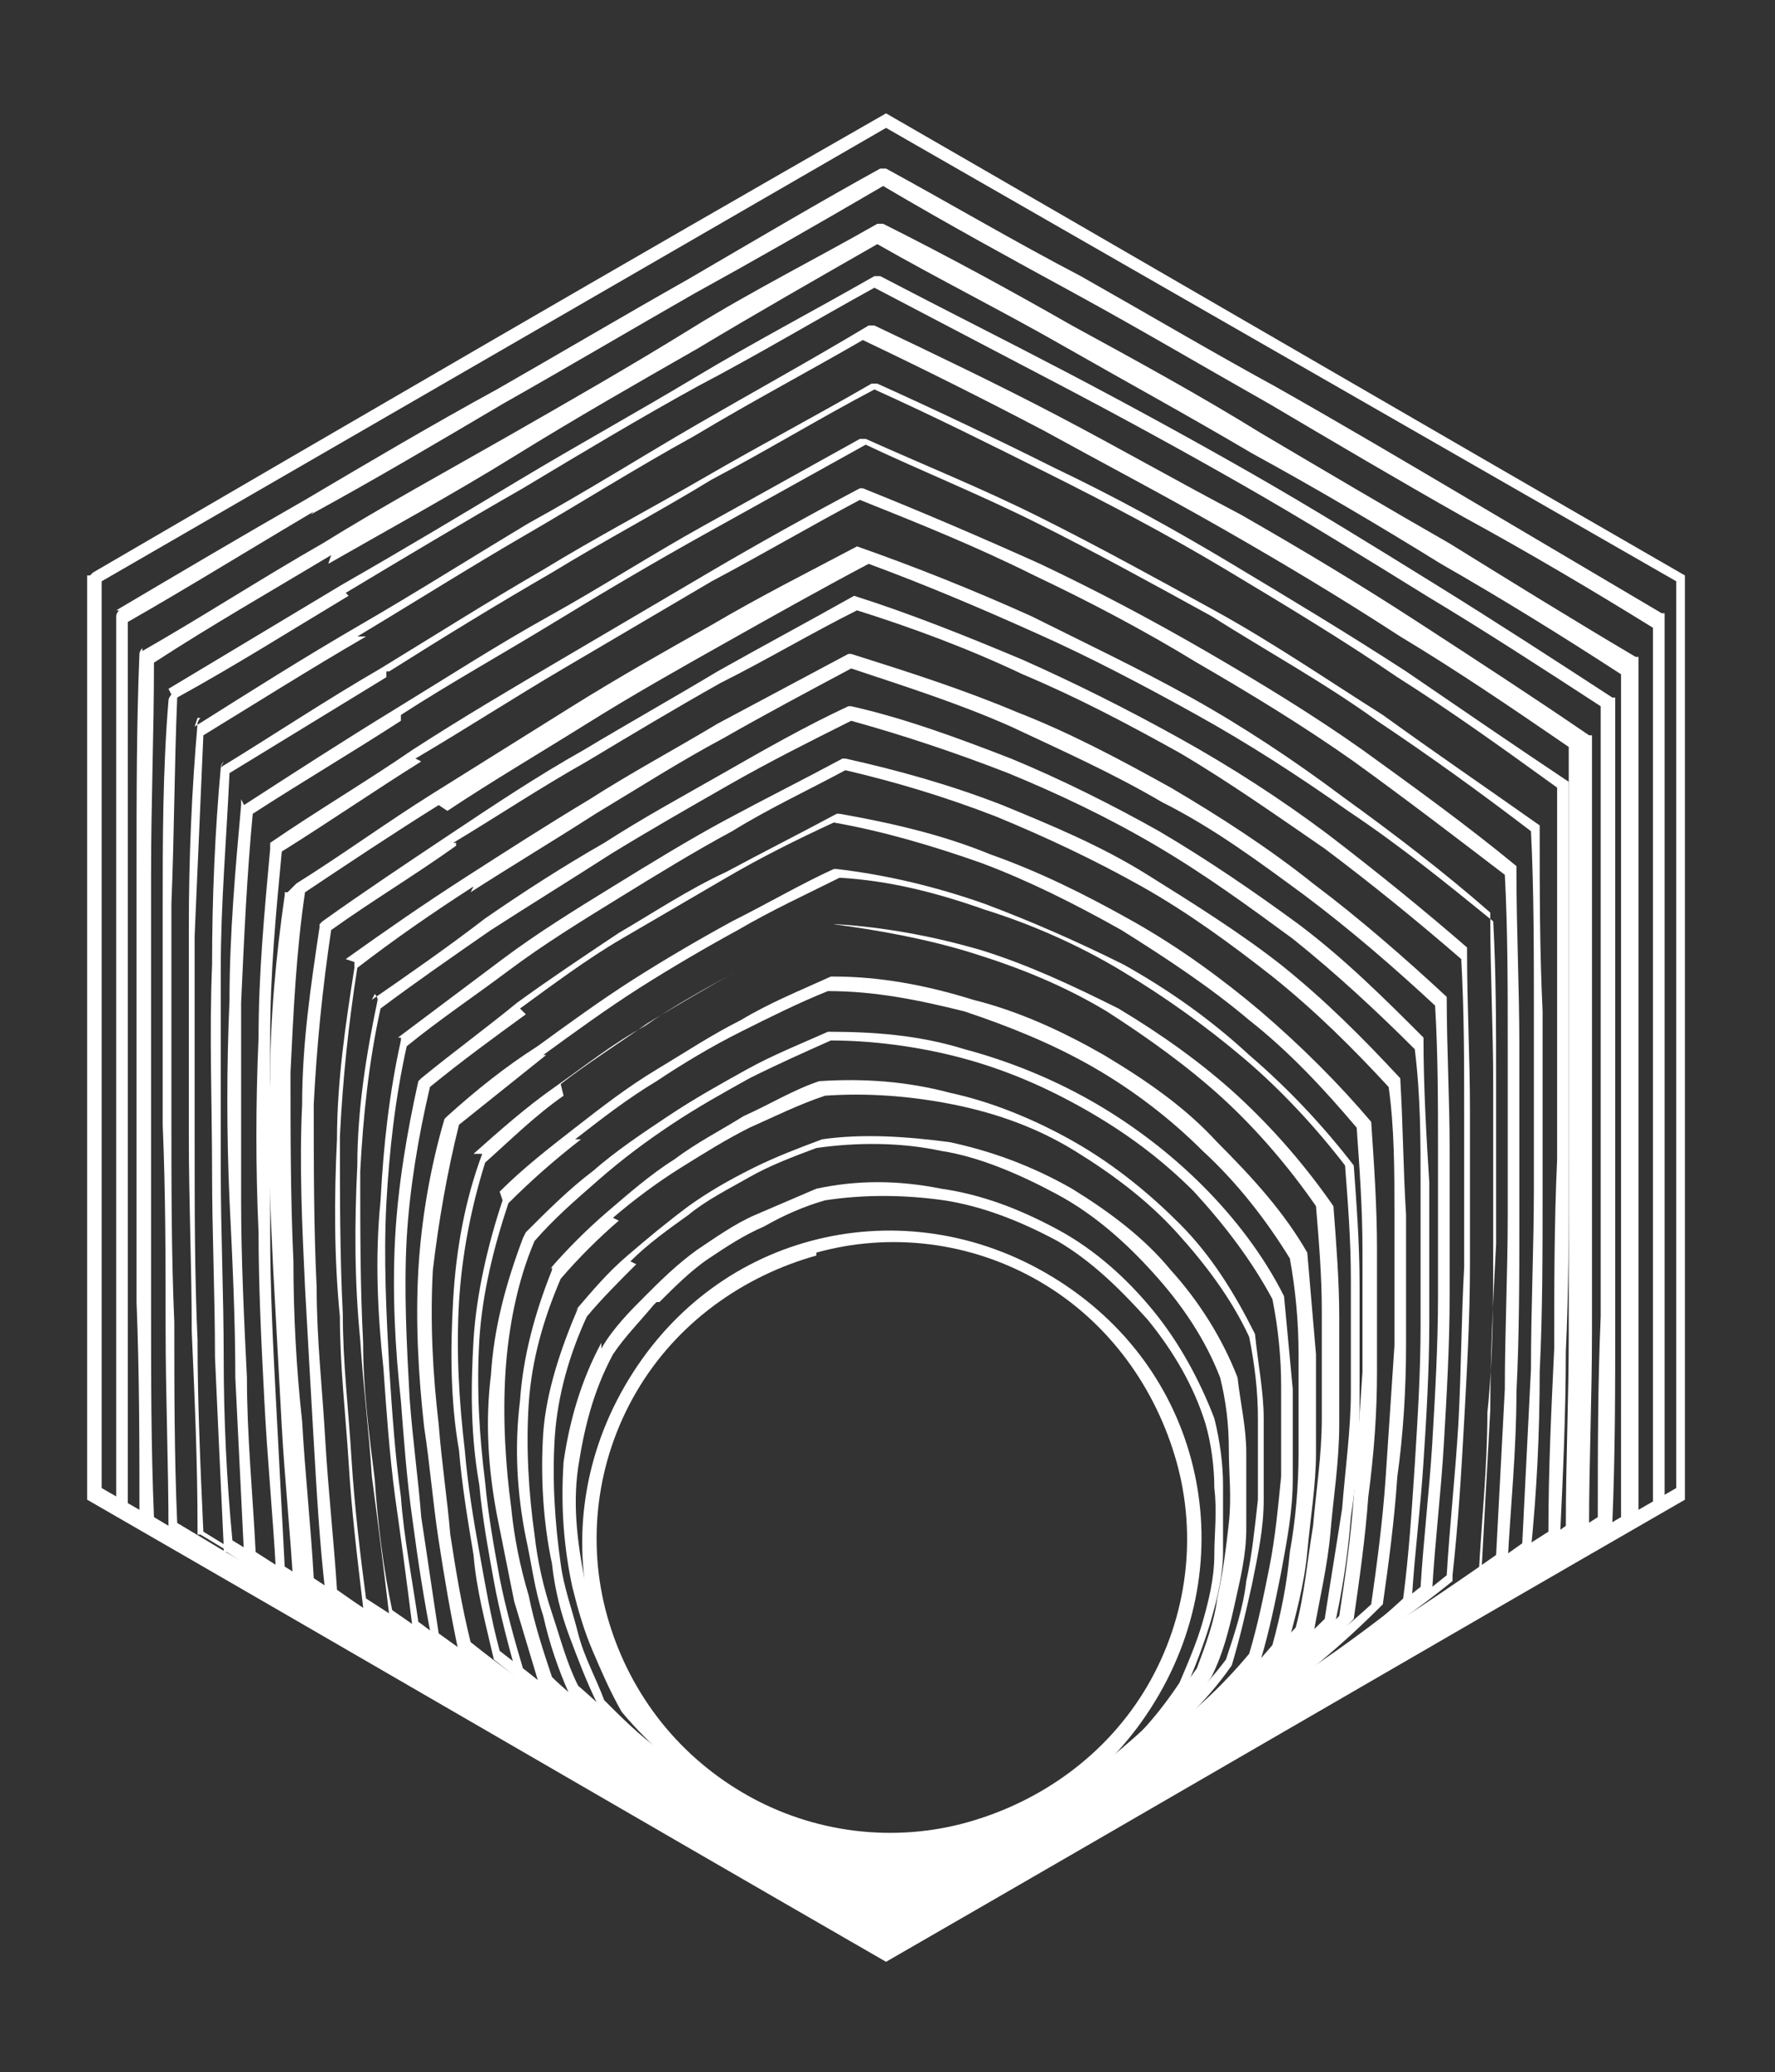
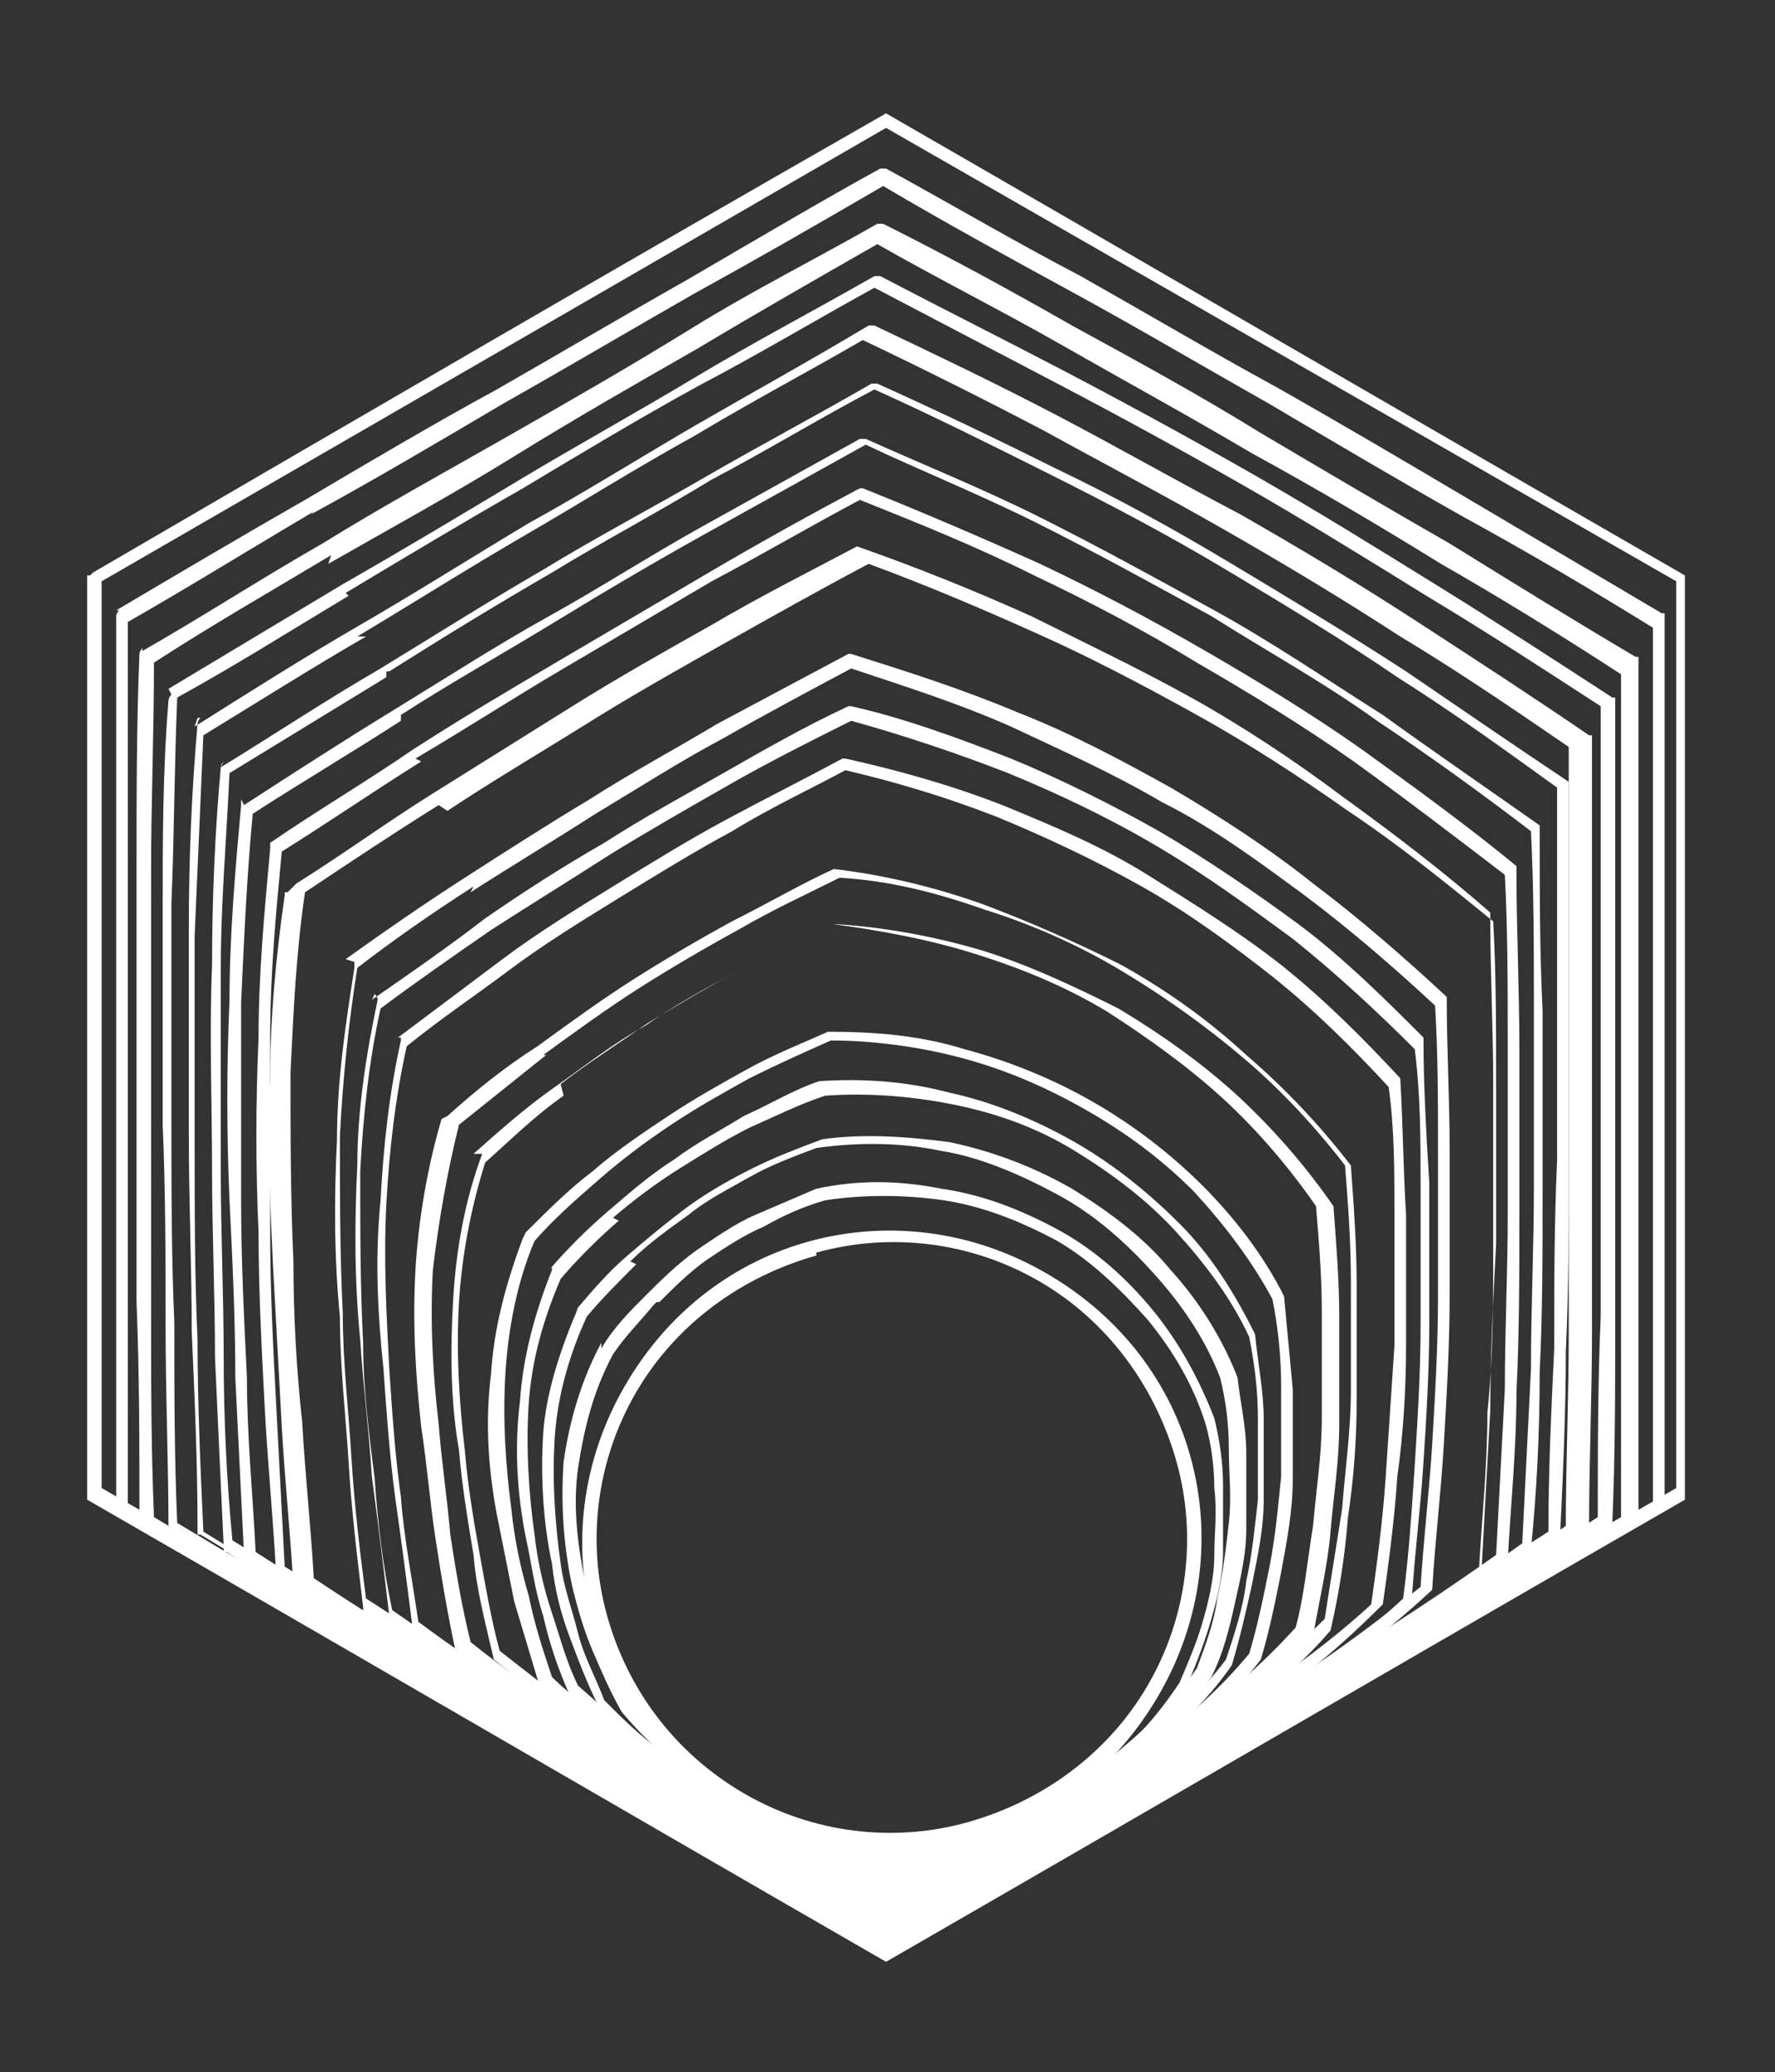
<svg xmlns="http://www.w3.org/2000/svg" id="Layer_1" version="1.1" viewBox="0 0 61.1 71.3">
  <rect x="0" y="0" width="61.1" height="71.3" fill="#333333" stroke="none" />
  <defs>
    <style>
      .st0 {
        fill: #fff;
      }
    </style>
  </defs>
  <path class="st0" d="M3.2,19.7C12.3,14.4,21.4,9.1,30.5,3.9c9.2,5.3,18.3,10.6,27.5,15.9,0,10.6,0,21.2,0,31.8-9.2,5.3-18.3,10.6-27.5,15.9-9.2-5.3-18.3-10.6-27.5-15.9v-31.8h.1c0,0,0,0,0,0ZM17,12.2l-13.5,7.8v31.2l27.1,15.6,27.1-15.6v-31.2L30.5,4.4l-13.5,7.8h0Z" />
  <path class="st0" d="M4,21c2.2-1.3,4.4-2.6,6.5-3.8,2.2-1.3,4.4-2.6,6.6-3.8,2.1-1.2,4.3-2.5,6.6-3.8,2.4-1.4,4.6-2.7,6.6-3.8h.1c0,0,.1,0,.1,0,2.2,1.2,4.4,2.5,6.7,3.7,2.3,1.3,4.5,2.6,6.7,3.8,2.3,1.3,4.5,2.6,6.7,3.9,2.2,1.3,4.4,2.6,6.6,3.9h.1v15.4c0,2.6,0,5.1,0,7.6,0,2.5,0,5.1,0,7.6h0c0,.1-.1.2-.1.2-2.2,1.3-4.4,2.6-6.6,3.9-2.2,1.3-4.4,2.6-6.7,3.8-2.1,1.2-4.3,2.4-6.6,3.8-2.2,1.3-4.4,2.5-6.6,3.8h-.1c0,0-.1,0-.1,0-2.3-1.3-4.5-2.6-6.6-3.8-2.1-1.2-4.3-2.5-6.6-3.8-2.2-1.3-4.4-2.6-6.6-3.8-2.3-1.3-4.5-2.6-6.6-3.8h-.1v-.2c0-2.5,0-5.1,0-7.6s0-5.1,0-7.6,0-5.1,0-7.7c0-2.6,0-5.1,0-7.7h0c0-.1.1-.2.1-.2h0ZM10.8,17.6c-2.2,1.3-4.3,2.6-6.4,3.8,0,2.5,0,5,0,7.6v7.7c0,2.5,0,5.1,0,7.6s0,5,0,7.5c2.3,1.3,4.4,2.6,6.5,3.8,2.2,1.3,4.4,2.6,6.6,3.8,2.1,1.2,4.3,2.5,6.6,3.8,2.3,1.3,4.4,2.6,6.5,3.7,2.2-1.2,4.3-2.5,6.5-3.7,2.1-1.2,4.3-2.4,6.6-3.8,2.2-1.3,4.4-2.6,6.7-3.8,2.2-1.3,4.4-2.6,6.5-3.8,0-2.5,0-5,0-7.5s0-5.1,0-7.6v-15.1c-2.1-1.3-4.3-2.6-6.5-3.8-2.3-1.3-4.5-2.6-6.7-3.9-2.3-1.3-4.5-2.6-6.7-3.8-2.2-1.2-4.4-2.4-6.6-3.7-2.4,1.4-4.5,2.6-6.5,3.7-2.1,1.2-4.3,2.5-6.6,3.8-2.2,1.3-4.4,2.6-6.6,3.8h0Z" />
  <path class="st0" d="M4.9,22.4c2.1-1.2,4.1-2.5,6.2-3.7,2.1-1.3,4.3-2.5,6.4-3.7,2.1-1.2,4.2-2.4,6.3-3.7,2.1-1.3,4.3-2.4,6.4-3.6h.1c0,0,.1,0,.1,0,2.2,1.1,4.4,2.3,6.5,3.5,2.2,1.2,4.4,2.4,6.5,3.7,2.2,1.3,4.4,2.6,6.5,3.8,2.1,1.3,4.2,2.6,6.4,3.9h.1v.2c0,2.4,0,4.9,0,7.4v7.3c0,2.4,0,4.9,0,7.3,0,2.4,0,4.9,0,7.3h0c0,.1-.1.2-.1.2-2.1,1.3-4.2,2.6-6.4,3.8-2.2,1.3-4.4,2.6-6.6,3.8-2.1,1.2-4.3,2.4-6.4,3.6s-4.2,2.3-6.4,3.5h-.1c0,0-.1,0-.1,0-2.1-1.2-4.2-2.4-6.4-3.6-2.1-1.2-4.3-2.4-6.4-3.7-2.2-1.3-4.3-2.5-6.3-3.7-2.1-1.2-4.2-2.4-6.3-3.7h-.1v-.2c0-2.4,0-4.8-.1-7.3,0-2.4,0-4.9,0-7.3,0-2.5,0-5.1,0-7.6s0-5,.1-7.4h0c0-.1.1-.2.1-.2h0ZM11.4,19.1c-2,1.2-4.1,2.4-6.1,3.7,0,2.4-.1,4.8-.1,7.3s0,5.1,0,7.6c0,2.4,0,4.9,0,7.3,0,2.4,0,4.8.1,7.2,2,1.2,4.1,2.4,6.2,3.7,2.2,1.3,4.3,2.5,6.3,3.7,2.1,1.2,4.3,2.4,6.4,3.7,2.1,1.2,4.1,2.4,6.2,3.5,2-1.1,4.1-2.3,6.2-3.5,2.1-1.2,4.3-2.4,6.4-3.6,2.2-1.3,4.4-2.5,6.6-3.8,2.1-1.2,4.1-2.5,6.2-3.7,0-2.4,0-4.8,0-7.2,0-2.4,0-4.9,0-7.3v-7.3c0-2.4,0-4.8,0-7.2-2-1.3-4.1-2.6-6.2-3.8-2.1-1.3-4.3-2.6-6.5-3.8-2.2-1.3-4.4-2.5-6.5-3.7-2.1-1.2-4.3-2.3-6.4-3.5-2.1,1.2-4.2,2.4-6.2,3.6-2.1,1.2-4.2,2.4-6.3,3.7-2.1,1.3-4.3,2.5-6.4,3.7h0Z" />
  <path class="st0" d="M5.8,23.7c2-1.2,4-2.4,6-3.6,2.1-1.2,4.1-2.4,6.1-3.6,2-1.2,4-2.3,6-3.5,2-1.2,4.1-2.3,6.2-3.5h.1c0,0,.1,0,.1,0,2.1,1.1,4.3,2.2,6.4,3.3,2.1,1.1,4.3,2.3,6.4,3.5,2.1,1.2,4.2,2.5,6.3,3.8,2.1,1.3,4.1,2.6,6.1,3.9h.1v.2c0,2.4,0,4.7,0,7.1v7c0,2.4,0,4.7,0,7.1,0,2.3,0,4.7-.1,7h0c0,.1-.1.2-.1.2-2,1.3-4.1,2.6-6.2,3.8-2.1,1.3-4.3,2.5-6.4,3.7-2,1.1-4,2.3-6.1,3.4-2.1,1.1-4.1,2.3-6.2,3.4h-.1c0,0-.1,0-.1,0-2.1-1.1-4.1-2.3-6.1-3.4-2-1.1-4.1-2.3-6.1-3.5-2-1.2-4.1-2.4-6.1-3.5s-4.1-2.4-6.1-3.6h-.1v-.2c0-2.3-.1-4.7-.1-7,0-2.3,0-4.7-.1-7,0-2.5,0-5,0-7.4,0-2.4,0-4.8.2-7.2h0c0-.1.1-.2.1-.2h0ZM12,20.5c-2,1.2-3.9,2.4-5.9,3.5-.1,2.4-.1,4.7-.2,7.1,0,2.5,0,5,0,7.4,0,2.3,0,4.7.1,7,0,2.3,0,4.6.1,6.9,2,1.2,4,2.4,6,3.5,2,1.2,4.1,2.4,6.1,3.5s4.1,2.3,6.1,3.5c2,1.1,4,2.3,6,3.4,2-1.1,4-2.2,6.1-3.3,2-1.1,4-2.3,6.1-3.4,2.1-1.2,4.3-2.4,6.4-3.7,2-1.2,4.1-2.4,6.1-3.7,0-2.3,0-4.6.1-6.9,0-2.4,0-4.7,0-7.1v-7c0-2.3,0-4.7,0-6.9-2-1.3-4-2.6-6-3.8-2.1-1.3-4.2-2.6-6.3-3.8-2.1-1.2-4.3-2.4-6.4-3.5-2.1-1.1-4.2-2.2-6.3-3.3-2,1.1-4,2.3-6.1,3.4-2,1.1-4,2.3-6,3.5-2.1,1.2-4.1,2.4-6.1,3.6h0Z" />
  <path class="st0" d="M6.7,25c1.9-1.2,3.8-2.4,5.7-3.5,1.9-1.1,3.8-2.3,5.8-3.5,2-1.1,3.9-2.3,5.8-3.4,1.9-1.1,3.9-2.2,5.9-3.4h.1s.1,0,.1,0c2.1,1,4.2,2,6.3,3.1,2.1,1.1,4.2,2.3,6.3,3.4,2.1,1.2,4.1,2.4,6.1,3.7,2,1.3,4,2.6,5.9,3.9h.1v.2c0,2.3,0,4.5,0,6.8v6.7c0,2.3,0,4.5,0,6.8,0,2.3-.1,4.5-.1,6.7h0c0,.1-.1.2-.1.2-2,1.3-4,2.5-6,3.7-2.1,1.2-4.2,2.4-6.3,3.6-2,1.1-3.9,2.2-5.8,3.2-2,1.1-4,2.2-6,3.2h-.1s-.1,0-.1,0c-2-1.1-3.9-2.2-5.9-3.3-1.9-1.1-3.9-2.2-5.9-3.4-2-1.1-3.9-2.3-5.8-3.4-1.9-1.1-3.8-2.3-5.8-3.5h-.1v-.2c0-2.3-.1-4.5-.2-6.8,0-2.2-.1-4.4-.1-6.7,0-2.4,0-4.8,0-7.2,0-2.4.1-4.7.3-7h0c0-.1.1-.2.1-.2h-.1ZM12.6,21.9c-1.9,1.1-3.8,2.3-5.6,3.4-.1,2.3-.2,4.6-.3,6.9,0,2.4,0,4.8,0,7.2,0,2.2,0,4.5.1,6.7,0,2.2.1,4.4.2,6.6,1.8,1.1,3.7,2.3,5.7,3.4,2,1.1,3.9,2.3,5.8,3.4,1.9,1.1,3.9,2.2,5.9,3.4,1.9,1.1,3.8,2.1,5.8,3.2,2-1.1,3.9-2.1,5.8-3.1,2-1.1,3.9-2.1,5.8-3.2,2.1-1.1,4.2-2.3,6.3-3.6,2-1.2,4-2.4,5.8-3.7,0-2.2.1-4.4.1-6.6,0-2.3,0-4.5,0-6.8s0-4.5,0-6.7c0-2.2,0-4.4,0-6.7-1.9-1.3-3.8-2.6-5.8-3.8-2-1.3-4-2.5-6.1-3.7-2.1-1.2-4.2-2.3-6.2-3.4-2.1-1.1-4.1-2.1-6.2-3.1-1.9,1.1-3.8,2.1-5.8,3.3-2,1.1-3.9,2.3-5.8,3.4-1.9,1.1-3.8,2.3-5.8,3.5h0Z" />
  <path class="st0" d="M7.6,26.4c1.8-1.1,3.6-2.3,5.5-3.4,1.8-1.1,3.7-2.3,5.6-3.4,1.8-1.1,3.7-2.1,5.6-3.2,1.9-1.1,3.8-2.1,5.7-3.2h.1s.1,0,.1,0c2,.9,4.1,1.9,6.1,2.9,2.1,1,4.1,2.1,6.1,3.3,2,1.2,4,2.4,6,3.7,1.9,1.3,3.8,2.6,5.6,3.8h0v.2c0,2.2,0,4.3,0,6.5v6.4c0,2.2,0,4.4-.1,6.5,0,2.1-.1,4.3-.2,6.4h0c0,.1,0,.2,0,.2-1.9,1.3-3.8,2.5-5.8,3.7-2,1.2-4.1,2.4-6.1,3.5-1.8,1-3.7,2-5.6,3.1-1.9,1-3.8,2-5.7,3h-.1s-.1,0-.1,0c-1.9-1-3.8-2-5.7-3.1-1.9-1.1-3.8-2.1-5.7-3.2-1.9-1.1-3.8-2.2-5.6-3.3-1.8-1.1-3.7-2.2-5.5-3.4h-.1v-.2c-.1-2.1-.2-4.3-.3-6.5,0-2.1-.1-4.3-.1-6.4,0-2.3-.1-4.7,0-7.1,0-2.3.1-4.6.3-6.8h0c0-.1.1-.2.1-.2h0ZM13.3,23.3c-1.8,1.1-3.6,2.2-5.4,3.3-.1,2.2-.3,4.5-.3,6.7,0,2.3,0,4.7,0,7,0,2.1.1,4.3.1,6.4,0,2.1.1,4.2.3,6.3,1.8,1.1,3.6,2.2,5.4,3.3,1.9,1.1,3.7,2.2,5.6,3.3,1.9,1.1,3.8,2.1,5.7,3.2,1.8,1,3.7,2,5.6,3.1,1.9-1,3.8-2,5.6-3,1.8-1,3.7-2,5.6-3.1,2.1-1.1,4.1-2.3,6.1-3.5,1.9-1.1,3.8-2.4,5.7-3.6,0-2.1.1-4.2.2-6.3,0-2.2,0-4.3.1-6.5,0-2.1,0-4.3,0-6.4,0-2.1,0-4.3,0-6.4-1.8-1.3-3.6-2.6-5.5-3.8-1.9-1.3-3.9-2.5-5.9-3.7-2-1.2-4.1-2.3-6.1-3.3-2-1-4-2-6-2.9-1.9,1-3.7,2.1-5.6,3.1-1.8,1.1-3.7,2.1-5.5,3.2-1.9,1.1-3.7,2.2-5.6,3.4h-.1Z" />
  <path class="st0" d="M8.4,27.7c1.7-1.1,3.4-2.2,5.2-3.3,1.8-1.1,3.5-2.2,5.3-3.2,1.8-1,3.5-2.1,5.3-3.1,1.8-1,3.6-2,5.4-3h.1s.1,0,.1,0c2,.9,4,1.7,6,2.7,2,1,4,2.1,6,3.2,2,1.1,3.9,2.4,5.8,3.6,1.8,1.3,3.7,2.6,5.4,3.8h0v.2c0,2.1,0,4.1.1,6.2v6.2c0,2.1,0,4.2-.1,6.2,0,2.1-.1,4.1-.3,6.1h0c0,.1,0,.2,0,.2-1.8,1.3-3.7,2.5-5.6,3.7-2,1.2-4,2.3-6,3.4-1.8,1-3.6,2-5.4,2.9-1.8,1-3.7,1.9-5.5,2.8h-.1s-.1,0-.1,0c-1.8-1-3.6-2-5.4-3-1.8-1-3.6-2-5.4-3.1-1.8-1-3.6-2.1-5.4-3.2-1.7-1.1-3.5-2.1-5.3-3.3h-.1v-.2c-.1-2-.2-4.1-.3-6.1,0-2-.1-4.1-.2-6.1-.1-2.3-.1-4.6,0-6.9,0-2.2.2-4.5.4-6.7h0c0-.1,0-.2,0-.2h0ZM13.8,24.8c-1.7,1.1-3.4,2.1-5.1,3.2-.2,2.1-.3,4.3-.4,6.5,0,2.3,0,4.6,0,6.8,0,2,.1,4.1.2,6.1,0,2,.2,4,.3,6,1.7,1.1,3.4,2.1,5.2,3.2s3.6,2.1,5.4,3.2c1.8,1,3.6,2,5.4,3.1,1.8,1,3.5,2,5.3,2.9,1.8-.9,3.6-1.8,5.4-2.8,1.8-1,3.6-1.9,5.4-2.9,2-1,4-2.2,6-3.4,1.8-1.1,3.7-2.3,5.5-3.6.1-2,.2-4,.3-6,0-2.1.1-4.2.1-6.2,0-2.1,0-4.1,0-6.2,0-2,0-4.1-.1-6.1-1.7-1.3-3.5-2.6-5.3-3.8-1.8-1.3-3.8-2.4-5.7-3.6-2-1.1-4-2.2-6-3.2-2-1-4-1.8-5.9-2.7-1.8,1-3.6,2-5.4,3-1.8,1-3.5,2-5.3,3.1-1.8,1.1-3.6,2.1-5.3,3.2h0Z" />
  <path class="st0" d="M9.3,29c1.6-1.1,3.3-2.1,4.9-3.2,1.7-1.1,3.4-2.1,5.1-3.1,1.7-1,3.4-2,5.1-3,1.7-1,3.5-2,5.2-2.9h0s.1,0,.1,0c2,.8,4.1,1.7,6.1,2.6,1.9.9,3.8,1.9,5.7,3,1.9,1.1,3.7,2.2,5.4,3.4,1.8,1.3,3.6,2.6,5.3,4h0v.2c0,2,.1,4,.1,6v5.9c0,2,0,4-.1,6,0,2-.2,3.9-.3,5.8h0c0,.1,0,.2,0,.2-1.7,1.3-3.5,2.5-5.4,3.6-1.9,1.2-3.8,2.3-5.8,3.3-1.7.9-3.4,1.8-5.2,2.7-1.8.9-3.5,1.8-5.2,2.6h-.1s-.1,0-.1,0c-1.7-.9-3.5-1.8-5.2-2.8-1.7-1-3.5-1.9-5.2-2.9-1.7-1-3.4-2-5.1-3-1.7-1-3.4-2.1-5-3.1h-.1v-.2c-.1-1.9-.3-3.9-.4-5.9-.1-1.9-.2-3.9-.2-5.8-.1-2.2-.1-4.4,0-6.7,0-2.2.2-4.3.4-6.5h0c0-.1,0-.2,0-.2h0ZM14.5,26.2c-1.6,1-3.2,2.1-4.8,3.1-.2,2.1-.4,4.2-.4,6.4,0,2.2,0,4.4,0,6.7,0,2,.1,3.9.2,5.8.1,1.9.2,3.8.3,5.7,1.6,1,3.3,2.1,4.9,3.1,1.7,1,3.4,2,5.1,3s3.4,2,5.2,2.9c1.7.9,3.4,1.8,5.1,2.7,1.7-.9,3.4-1.7,5.1-2.6,1.7-.9,3.4-1.8,5.2-2.7,2-1,3.9-2.1,5.8-3.3,1.8-1.1,3.6-2.3,5.3-3.5.1-1.9.2-3.8.3-5.7,0-2,.1-4,.1-6,0-2,0-3.9,0-5.9,0-2,0-3.9-.1-5.8-1.7-1.3-3.4-2.6-5.2-3.9-1.7-1.2-3.5-2.3-5.4-3.4-1.8-1.1-3.7-2.1-5.6-3-2-1-4-1.8-6-2.6-1.7.9-3.4,1.9-5.1,2.8-1.7,1-3.4,2-5.1,3-1.7,1-3.4,2.1-5.1,3.1h0Z" />
  <path class="st0" d="M10.2,30.4c1.6-1,3.1-2.1,4.7-3.1,1.6-1,3.2-2,4.8-3,1.6-1,3.2-1.9,4.8-2.8,1.7-1,3.3-1.8,5-2.7h0s0,0,0,0c2,.7,4,1.5,6,2.4,1.8.9,3.7,1.8,5.5,2.8,1.8,1,3.6,2.2,5.2,3.4,1.8,1.3,3.5,2.6,5.1,4h0v.2c0,1.9.1,3.8.1,5.7s0,3.7,0,5.6c0,1.9,0,3.8-.2,5.7,0,1.9-.2,3.7-.3,5.6h0c0,.1,0,.2,0,.2-1.7,1.3-3.4,2.5-5.2,3.6-1.8,1.1-3.8,2.2-5.7,3.1-1.6.9-3.3,1.7-5,2.6-1.7.9-3.3,1.7-5,2.4h-.1s-.1,0-.1,0c-1.7-.9-3.3-1.7-5-2.6-1.7-.9-3.3-1.8-5-2.8-1.7-1-3.3-1.9-4.9-2.9-1.6-1-3.2-2-4.8-3h0v-.2c-.1-1.8-.3-3.7-.4-5.5-.1-1.8-.2-3.7-.3-5.5-.1-2.1-.2-4.3-.1-6.5,0-2.1.2-4.2.5-6.3h0c0-.1,0-.1,0-.1h.1ZM15.1,27.7c-1.6,1-3.1,2-4.6,3-.3,2-.4,4.1-.5,6.2,0,2.1,0,4.3.1,6.5,0,1.8.1,3.7.3,5.5.1,1.8.3,3.6.4,5.4,1.5,1,3.1,2,4.7,3,1.6,1,3.3,2,4.9,2.9,1.6,1,3.3,1.9,5,2.8,1.6.9,3.3,1.7,4.9,2.6,1.6-.8,3.3-1.6,4.9-2.4s3.3-1.7,5-2.6c1.9-1,3.8-2,5.7-3.1,1.7-1.1,3.5-2.3,5.1-3.5.1-1.8.2-3.7.3-5.5,0-1.9.1-3.8.2-5.7,0-1.9,0-3.7,0-5.6s0-3.7-.1-5.5c-1.6-1.3-3.2-2.6-5-3.8-1.7-1.2-3.4-2.3-5.2-3.3-1.8-1-3.7-2-5.5-2.8-2-.9-3.9-1.7-5.8-2.4-1.7.9-3.3,1.8-4.9,2.7-1.6.9-3.2,1.8-4.8,2.8-1.6,1-3.3,2-4.8,3h0Z" />
-   <path class="st0" d="M11.1,31.7c1.4-1,2.9-2,4.4-3,1.5-1,3-2,4.6-2.9,1.5-.9,3.1-1.8,4.6-2.7,1.6-.9,3.1-1.7,4.7-2.6h0s0,0,0,0c1.9.6,3.9,1.4,5.8,2.2,1.8.8,3.6,1.7,5.4,2.7,1.8,1,3.5,2.1,5.1,3.3,1.7,1.3,3.3,2.6,4.8,3.9h0v.2c0,1.8.1,3.6.1,5.4,0,1.8,0,3.5,0,5.3,0,1.8-.1,3.6-.2,5.4-.1,1.8-.2,3.5-.4,5.3h0c0,.1,0,.2,0,.2-1.6,1.3-3.3,2.4-5,3.5-1.8,1.1-3.7,2.1-5.5,3.1-1.6.8-3.1,1.6-4.7,2.4-1.6.8-3.2,1.5-4.8,2.3h-.1s-.1,0-.1,0c-1.6-.8-3.2-1.6-4.8-2.4-1.6-.9-3.2-1.7-4.7-2.6-1.6-.9-3.1-1.8-4.6-2.8-1.5-1-3-1.9-4.5-2.9h0v-.2c-.2-1.7-.3-3.5-.4-5.2-.1-1.7-.2-3.5-.3-5.3-.1-2.1-.2-4.2-.1-6.3,0-2.1.3-4.1.6-6.1h0c0,0,0-.1,0-.1h0ZM15.7,29.1c-1.4,1-2.9,1.9-4.3,2.9-.3,2-.5,4-.6,6,0,2.1,0,4.2.1,6.3,0,1.8.2,3.5.3,5.3.1,1.7.3,3.5.4,5.1,1.4,1,2.9,1.9,4.4,2.8,1.5,1,3.1,1.9,4.6,2.8,1.6.9,3.1,1.8,4.7,2.6,1.6.8,3.1,1.6,4.7,2.4,1.6-.7,3.1-1.4,4.7-2.2,1.6-.8,3.1-1.6,4.7-2.4,1.9-.9,3.7-1.9,5.5-3,1.7-1.1,3.3-2.2,4.9-3.5.1-1.7.3-3.5.4-5.2.1-1.8.1-3.6.2-5.4,0-1.8,0-3.5,0-5.3,0-1.8,0-3.5-.1-5.3-1.5-1.3-3.1-2.6-4.7-3.8-1.6-1.1-3.3-2.3-5-3.3-1.8-1-3.5-1.9-5.4-2.7-1.9-.9-3.8-1.6-5.7-2.2-1.6.8-3.1,1.7-4.7,2.5-1.6.9-3.1,1.8-4.6,2.7-1.6.9-3.1,1.9-4.6,2.8h.1Z" />
  <path class="st0" d="M11.9,33c1.4-1,2.7-1.9,4.1-2.8,1.4-.9,2.8-1.8,4.3-2.7,1.4-.9,2.9-1.7,4.4-2.6,1.5-.8,3-1.6,4.5-2.4h.1c1.9.6,3.8,1.2,5.7,2,1.8.7,3.5,1.6,5.3,2.6,1.7,1,3.4,2.1,4.9,3.3,1.6,1.2,3.2,2.6,4.6,3.9h0c0,1.8.1,3.5.1,5.2,0,1.7,0,3.4,0,5.1,0,1.7-.1,3.4-.2,5.1-.1,1.7-.3,3.3-.4,5h0c-1.5,1.4-3.1,2.6-4.8,3.7-1.7,1.1-3.5,2.1-5.4,3-1.5.8-3,1.5-4.5,2.2-1.5.7-3,1.4-4.5,2h0s0,0,0,0c-1.6-.7-3.1-1.5-4.6-2.3-1.5-.8-3-1.6-4.4-2.4-1.5-.9-2.9-1.7-4.3-2.6-1.5-.9-2.9-1.9-4.3-2.8h0v-.2c-.2-1.7-.4-3.3-.5-5-.1-1.6-.3-3.3-.3-5-.2-2-.2-4.1-.1-6.1,0-2,.3-4,.6-5.9h0c0-.1,0-.2,0-.2ZM16.3,30.5c-1.4.9-2.7,1.8-4,2.8-.3,1.9-.5,3.8-.6,5.8,0,2,0,4.1.1,6.1,0,1.7.2,3.3.3,5,.1,1.6.3,3.3.5,4.8,1.4.9,2.8,1.8,4.2,2.8,1.4.9,2.8,1.8,4.3,2.6,1.4.9,2.9,1.7,4.4,2.4,1.5.8,3,1.6,4.5,2.3,1.5-.6,3-1.3,4.4-2,1.5-.7,3-1.4,4.5-2.2,1.8-.9,3.6-1.8,5.3-2.9,1.6-1,3.2-2.2,4.7-3.4.1-1.6.3-3.3.4-4.9.1-1.7.2-3.4.2-5.1s0-3.4,0-5c0-1.7,0-3.3-.1-5-1.4-1.3-2.9-2.6-4.5-3.8-1.5-1.1-3.1-2.3-4.9-3.2-1.7-1-3.5-1.8-5.2-2.6-1.8-.8-3.7-1.4-5.5-2-1.5.8-3,1.6-4.4,2.4-1.5.8-2.9,1.7-4.4,2.6-1.4.9-2.9,1.8-4.3,2.7h0Z" />
  <path class="st0" d="M12.8,34.4c1.3-.9,2.6-1.8,3.9-2.8,1.3-.9,2.7-1.8,4.1-2.6,1.4-.9,2.7-1.6,4.1-2.4,1.4-.8,2.8-1.6,4.3-2.3h.1c1.8.4,3.7,1.1,5.5,1.8,1.7.7,3.5,1.6,5.1,2.5,1.7,1,3.3,2.1,4.8,3.2,1.6,1.2,3,2.6,4.3,3.9h0c0,1.7.1,3.4.2,5,0,1.6,0,3.2,0,4.8,0,1.6-.1,3.3-.2,4.8-.1,1.6-.3,3.1-.4,4.7h0c-1.4,1.4-3,2.6-4.6,3.6-1.7,1.1-3.4,2-5.2,2.8-1.4.7-2.8,1.4-4.3,2-1.4.7-2.9,1.3-4.3,1.8h0s0,0,0,0c-1.5-.7-2.9-1.4-4.4-2.1-1.4-.7-2.8-1.5-4.2-2.3-1.4-.8-2.7-1.6-4.1-2.5-1.4-.9-2.7-1.8-4.1-2.7h0c-.2-1.7-.4-3.3-.6-4.8-.1-1.6-.3-3.1-.4-4.7-.2-2-.2-4-.1-6,0-1.9.3-3.8.7-5.7h0c0-.1-.1-.2-.1-.2ZM16.9,32c-1.3.9-2.6,1.8-3.8,2.7-.4,1.8-.6,3.7-.7,5.6,0,2,0,4,.1,5.9,0,1.6.2,3.1.4,4.7.1,1.5.3,3.1.6,4.5,1.3.9,2.6,1.8,4,2.7,1.3.9,2.7,1.7,4.1,2.5,1.4.8,2.8,1.6,4.2,2.3,1.4.7,2.8,1.4,4.3,2.1,1.4-.6,2.8-1.2,4.2-1.8,1.4-.6,2.8-1.3,4.3-2,1.8-.8,3.5-1.8,5.2-2.8,1.6-1,3.1-2.1,4.5-3.4.2-1.5.3-3.1.4-4.6.1-1.6.2-3.2.2-4.8s0-3.2,0-4.8c0-1.6,0-3.1-.2-4.7-1.3-1.3-2.7-2.6-4.2-3.8-1.5-1.1-3-2.2-4.7-3.2-1.7-1-3.4-1.8-5.1-2.5-1.8-.7-3.6-1.3-5.4-1.8-1.4.7-2.8,1.4-4.2,2.2s-2.8,1.6-4.1,2.4c-1.4.9-2.7,1.7-4.1,2.6h0Z" />
  <path class="st0" d="M13.7,35.7c1.2-.9,2.4-1.8,3.6-2.7s2.5-1.7,3.8-2.5c1.3-.8,2.6-1.6,3.9-2.3,1.3-.7,2.7-1.4,4-2.1h.1c1.8.4,3.6.9,5.4,1.6,1.7.7,3.4,1.4,5,2.4,1.6,1,3.2,2,4.6,3.1,1.5,1.2,2.8,2.5,4.1,3.9h0c.1,1.7.1,3.1.2,4.7,0,1.5,0,3,0,4.5s-.1,3.1-.3,4.5c-.1,1.5-.3,3-.5,4.4h0c-1.4,1.4-2.8,2.6-4.4,3.6-1.6,1-3.3,2-5.1,2.7-1.3.7-2.7,1.3-4,1.9-1.4.6-2.7,1.1-4.1,1.7h-.1c-1.4-.6-2.8-1.3-4.1-2-1.3-.7-2.7-1.4-4-2.1-1.3-.8-2.6-1.6-3.8-2.4-1.3-.9-2.6-1.7-3.8-2.6h0c-.2-1.6-.4-3.1-.6-4.5-.2-1.5-.3-3-.4-4.4-.2-1.9-.3-3.8-.1-5.8.1-1.9.3-3.7.7-5.5h0c0-.1,0-.1,0-.1ZM17.5,33.4c-1.2.9-2.4,1.7-3.5,2.6-.4,1.8-.6,3.6-.7,5.4-.1,1.9,0,3.8.1,5.7.1,1.5.2,3,.4,4.4.1,1.4.4,2.9.6,4.3,1.2.9,2.4,1.7,3.7,2.5,1.3.8,2.5,1.6,3.8,2.3,1.3.7,2.6,1.5,4,2.1,1.3.7,2.7,1.3,4,1.9,1.3-.5,2.7-1,4-1.6s2.7-1.2,4-1.8c1.7-.8,3.4-1.7,5-2.7,1.5-1,3-2.1,4.3-3.3.2-1.4.4-2.9.5-4.4.1-1.5.2-3,.3-4.5,0-1.5,0-3,0-4.5,0-1.5,0-3-.2-4.4-1.2-1.3-2.5-2.6-4-3.8-1.4-1.1-2.9-2.2-4.5-3.1s-3.3-1.7-5-2.4c-1.8-.7-3.5-1.2-5.2-1.6-1.3.7-2.6,1.3-3.9,2.1-1.3.7-2.6,1.5-3.9,2.3-1.3.8-2.6,1.6-3.8,2.5h0Z" />
-   <path class="st0" d="M14.5,37.1c1.1-.9,2.2-1.7,3.3-2.6,1.1-.8,2.3-1.6,3.5-2.4,1.2-.7,2.4-1.5,3.7-2.1,1.3-.7,2.5-1.3,3.8-2h.1c1.7.3,3.5.7,5.2,1.4,1.7.6,3.3,1.4,4.9,2.3,1.6.9,3.1,2,4.4,3.1,1.4,1.2,2.7,2.5,3.8,3.8h0c.1,1.5.2,2.9.2,4.4,0,1.4,0,2.8,0,4.2,0,1.4-.1,2.8-.3,4.3-.1,1.4-.3,2.8-.5,4.2h0c-1.3,1.4-2.7,2.5-4.3,3.5-1.6,1-3.2,1.9-4.9,2.7-1.3.6-2.5,1.2-3.8,1.7-1.3.5-2.6,1-3.9,1.5h-.1c-1.3-.6-2.6-1.1-3.9-1.8-1.3-.6-2.5-1.3-3.7-2-1.2-.7-2.4-1.4-3.6-2.2-1.2-.8-2.4-1.6-3.5-2.5h0c-.3-1.5-.5-2.8-.7-4.3-.2-1.4-.3-2.8-.4-4.1-.2-1.8-.3-3.7-.2-5.6.1-1.8.4-3.6.8-5.4h0ZM18.1,34.9c-1.1.8-2.2,1.6-3.3,2.5-.4,1.7-.7,3.5-.8,5.2-.1,1.8,0,3.7.1,5.5.1,1.4.3,2.8.4,4.1.2,1.3.4,2.7.6,4,1.1.8,2.3,1.6,3.4,2.4,1.1.8,2.4,1.5,3.6,2.2,1.2.7,2.5,1.4,3.7,2,1.3.6,2.5,1.2,3.8,1.8,1.3-.4,2.5-.9,3.8-1.4,1.3-.5,2.6-1.1,3.8-1.7,1.7-.7,3.3-1.6,4.8-2.6,1.5-1,2.9-2.1,4.1-3.3.2-1.3.4-2.7.5-4.1.1-1.4.2-2.8.3-4.3,0-1.4,0-2.8,0-4.2,0-1.4-.1-2.8-.2-4.2-1.1-1.3-2.3-2.6-3.7-3.7-1.3-1.1-2.8-2.1-4.4-3.1-1.6-.9-3.2-1.7-4.8-2.3-1.7-.6-3.4-1.1-5.1-1.4-1.3.6-2.5,1.2-3.7,1.9-1.2.7-2.4,1.4-3.6,2.1-1.2.7-2.4,1.6-3.5,2.4h0Z" />
-   <path class="st0" d="M15.4,38.4c1-.9,2-1.7,3.1-2.4,1.1-.8,2.2-1.6,3.3-2.3,1.1-.7,2.3-1.4,3.4-2,1.2-.6,2.4-1.3,3.5-1.8h.1c1.7.2,3.4.6,5.1,1.2,1.6.6,3.2,1.3,4.8,2.1,1.6.9,3,1.9,4.3,3.1,1.4,1.2,2.6,2.5,3.6,3.8h0c.1,1.4.2,2.7.2,4.1,0,1.3,0,2.6,0,4,0,1.3-.1,2.7-.3,4-.1,1.3-.3,2.6-.6,3.9h0c-1.2,1.4-2.6,2.5-4.1,3.5-1.5,1-3.1,1.8-4.8,2.6-1.2.6-2.4,1.1-3.6,1.5-1.2.5-2.4.9-3.6,1.3h-.1c-1.2-.5-2.4-1-3.7-1.7-1.2-.6-2.4-1.2-3.5-1.9-1.1-.7-2.3-1.4-3.4-2.1-1.1-.7-2.2-1.6-3.3-2.4h0c-.3-1.4-.5-2.6-.7-3.9-.2-1.3-.3-2.6-.5-3.9-.2-1.8-.3-3.6-.2-5.4.1-1.7.4-3.5.9-5.2h0c0-.1,0,0,0,0ZM18.8,36.3c-1,.8-2,1.6-3,2.4-.4,1.6-.7,3.3-.9,5-.1,1.8,0,3.6.2,5.3.1,1.3.3,2.6.4,3.8.2,1.3.4,2.5.7,3.7,1,.8,2.1,1.6,3.2,2.3,1.1.7,2.2,1.4,3.4,2.1,1.1.7,2.3,1.3,3.5,1.8,1.2.6,2.4,1.1,3.6,1.6,1.2-.4,2.4-.8,3.5-1.3,1.2-.5,2.4-1,3.5-1.5,1.6-.7,3.2-1.5,4.7-2.5,1.4-1,2.7-2,4-3.3.2-1.3.4-2.5.6-3.8.1-1.3.3-2.7.3-4,0-1.3,0-2.6,0-3.9,0-1.3-.1-2.6-.2-3.9-1-1.3-2.2-2.6-3.5-3.7-1.3-1.1-2.7-2.1-4.2-3-1.5-.9-3.1-1.6-4.7-2.1-1.7-.6-3.3-1-5-1.1-1.2.6-2.3,1.1-3.5,1.8-1.1.6-2.3,1.3-3.4,2-1.1.7-2.2,1.5-3.3,2.3h0Z" />
+   <path class="st0" d="M15.4,38.4c1-.9,2-1.7,3.1-2.4,1.1-.8,2.2-1.6,3.3-2.3,1.1-.7,2.3-1.4,3.4-2,1.2-.6,2.4-1.3,3.5-1.8c1.7.2,3.4.6,5.1,1.2,1.6.6,3.2,1.3,4.8,2.1,1.6.9,3,1.9,4.3,3.1,1.4,1.2,2.6,2.5,3.6,3.8h0c.1,1.4.2,2.7.2,4.1,0,1.3,0,2.6,0,4,0,1.3-.1,2.7-.3,4-.1,1.3-.3,2.6-.6,3.9h0c-1.2,1.4-2.6,2.5-4.1,3.5-1.5,1-3.1,1.8-4.8,2.6-1.2.6-2.4,1.1-3.6,1.5-1.2.5-2.4.9-3.6,1.3h-.1c-1.2-.5-2.4-1-3.7-1.7-1.2-.6-2.4-1.2-3.5-1.9-1.1-.7-2.3-1.4-3.4-2.1-1.1-.7-2.2-1.6-3.3-2.4h0c-.3-1.4-.5-2.6-.7-3.9-.2-1.3-.3-2.6-.5-3.9-.2-1.8-.3-3.6-.2-5.4.1-1.7.4-3.5.9-5.2h0c0-.1,0,0,0,0ZM18.8,36.3c-1,.8-2,1.6-3,2.4-.4,1.6-.7,3.3-.9,5-.1,1.8,0,3.6.2,5.3.1,1.3.3,2.6.4,3.8.2,1.3.4,2.5.7,3.7,1,.8,2.1,1.6,3.2,2.3,1.1.7,2.2,1.4,3.4,2.1,1.1.7,2.3,1.3,3.5,1.8,1.2.6,2.4,1.1,3.6,1.6,1.2-.4,2.4-.8,3.5-1.3,1.2-.5,2.4-1,3.5-1.5,1.6-.7,3.2-1.5,4.7-2.5,1.4-1,2.7-2,4-3.3.2-1.3.4-2.5.6-3.8.1-1.3.3-2.7.3-4,0-1.3,0-2.6,0-3.9,0-1.3-.1-2.6-.2-3.9-1-1.3-2.2-2.6-3.5-3.7-1.3-1.1-2.7-2.1-4.2-3-1.5-.9-3.1-1.6-4.7-2.1-1.7-.6-3.3-1-5-1.1-1.2.6-2.3,1.1-3.5,1.8-1.1.6-2.3,1.3-3.4,2-1.1.7-2.2,1.5-3.3,2.3h0Z" />
  <path class="st0" d="M16.3,39.7c.9-.8,1.8-1.6,2.8-2.3,1-.7,2-1.5,3.1-2.1,1-.7,2.1-1.3,3.2-1.9,1.1-.6,2.2-1.1,3.3-1.6h.1c1.6.1,3.3.4,5,.9,1.6.5,3.1,1.2,4.7,2,1.5.9,2.9,1.9,4.1,3,1.3,1.2,2.4,2.5,3.3,3.8h0c.1,1.3.2,2.6.2,3.8,0,1.2,0,2.4,0,3.7,0,1.3-.2,2.5-.3,3.7-.1,1.2-.4,2.4-.6,3.6h0c-1.1,1.4-2.5,2.5-3.9,3.4-1.4,1-3,1.8-4.6,2.4-1.1.5-2.2,1-3.4,1.4-1.1.4-2.3.8-3.4,1.1h-.1c-1.1-.4-2.3-.9-3.4-1.5-1.1-.5-2.2-1.1-3.3-1.7-1.1-.6-2.1-1.3-3.1-2-1-.7-2-1.5-3-2.3h0c-.3-1.3-.6-2.4-.7-3.6-.2-1.2-.4-2.4-.5-3.6-.3-1.7-.3-3.5-.2-5.2.1-1.7.4-3.4,1-5h0c0-.1,0,0,0,0ZM19.4,37.7c-1,.7-1.8,1.5-2.7,2.3-.5,1.6-.8,3.2-.9,4.8-.1,1.7,0,3.4.2,5.1.1,1.2.3,2.4.5,3.5.2,1.1.4,2.3.7,3.4.9.7,1.9,1.5,2.9,2.2,1,.7,2,1.3,3.1,2,1.1.6,2.1,1.2,3.3,1.7,1.1.5,2.2,1,3.3,1.4,1.1-.3,2.2-.7,3.3-1.1,1.1-.4,2.2-.9,3.3-1.4,1.6-.6,3.1-1.4,4.5-2.4,1.4-.9,2.6-2,3.7-3.2.3-1.1.4-2.3.6-3.5.1-1.2.3-2.4.3-3.7,0-1.2,0-2.4,0-3.7,0-1.2-.1-2.4-.2-3.6-.9-1.3-2-2.6-3.2-3.7-1.2-1.1-2.6-2.1-4-3-1.5-.9-3-1.5-4.6-2-1.6-.5-3.3-.8-4.8-1-1.1.5-2.2,1-3.3,1.6-1.1.6-2.1,1.2-3.1,1.8-1,.7-2.1,1.4-3,2.1h0Z" />
-   <path class="st0" d="M17.2,41c.8-.8,1.7-1.5,2.6-2.2.9-.7,1.8-1.4,2.8-2,1-.6,1.9-1.2,2.9-1.7,1-.6,2-1,3.1-1.5h.1c1.6,0,3.2.3,4.8.8,1.6.4,3.1,1.1,4.5,1.9,1.5.9,2.8,1.8,3.9,3,1.2,1.2,2.3,2.4,3.1,3.8h0c.1,1.2.2,2.3.3,3.5,0,1.1,0,2.3,0,3.4,0,1.1-.2,2.3-.3,3.4-.1,1.1-.4,2.2-.7,3.3h0c-1.1,1.3-2.3,2.4-3.7,3.4-1.4,1-2.9,1.7-4.5,2.3-1,.4-2.1.9-3.1,1.2-1.1.4-2.1.7-3.2.9h-.1c-1.1-.4-2.1-.8-3.2-1.3-1-.5-2-1-3.1-1.6-1-.6-2-1.2-2.9-1.8-1-.7-1.9-1.4-2.7-2.1h0c-.3-1.1-.6-2.2-.8-3.3-.2-1.1-.4-2.2-.5-3.3-.3-1.7-.3-3.3-.2-5,.1-1.6.5-3.3,1-4.8h0c0,0,0,0,0,0ZM20,39.2c-.9.7-1.7,1.4-2.5,2.2-.5,1.5-.9,3.1-1,4.7-.1,1.7,0,3.3.2,4.9.1,1.1.3,2.2.5,3.3.2,1,.5,2.1.8,3.1.9.7,1.7,1.4,2.7,2.1.9.7,1.9,1.3,2.9,1.8,1,.6,2,1.1,3,1.6,1,.5,2.1.9,3.1,1.3,1-.3,2.1-.6,3.1-.9,1-.3,2.1-.7,3.1-1.2,1.5-.6,3-1.3,4.4-2.3,1.3-.9,2.5-2,3.5-3.2.3-1.1.5-2.1.6-3.2.2-1.1.3-2.3.3-3.4,0-1.1,0-2.3,0-3.4s-.1-2.2-.3-3.3c-.8-1.3-1.8-2.6-3-3.7-1.1-1.1-2.4-2.1-3.8-2.9-1.4-.8-2.9-1.4-4.4-1.9-1.6-.4-3.1-.7-4.7-.7-1,.4-2,.9-3,1.4-1,.5-2,1.1-2.9,1.7-1,.6-1.9,1.3-2.8,2h0Z" />
  <path class="st0" d="M18.1,42.4c.7-.7,1.5-1.5,2.3-2.1.8-.7,1.7-1.3,2.6-1.9.9-.6,1.8-1.1,2.7-1.6.9-.5,1.9-.9,2.8-1.3h0c1.5,0,3.1.1,4.7.6,1.5.4,3,1,4.4,1.8,1.4.8,2.7,1.8,3.8,2.9,1.1,1.1,2.1,2.4,2.8,3.8h0c.1,1.1.2,2.1.3,3.2,0,1,0,2.1,0,3.1,0,1.1-.2,2.1-.4,3.2-.2,1-.4,2-.7,3h0c-1,1.3-2.2,2.4-3.5,3.3-1.3.9-2.8,1.7-4.3,2.2-1,.4-1.9.7-2.9,1-1,.3-2,.5-3,.7h-.1c-1-.3-2-.7-3-1.1-1-.4-1.9-.9-2.8-1.4-.9-.6-1.8-1.1-2.7-1.7-.9-.6-1.7-1.3-2.5-2h0c-.3-1-.6-2-.9-3-.2-1-.4-2-.6-3-.3-1.6-.4-3.2-.2-4.8.1-1.6.5-3.1,1.1-4.7h0c0,0,0,0,0,0ZM20.6,40.6c-.8.7-1.5,1.3-2.2,2.1-.6,1.4-.9,3-1,4.5-.1,1.6,0,3.2.2,4.7.1,1,.3,2,.6,3,.2,1,.5,1.9.8,2.8.7.7,1.6,1.3,2.4,2,.9.6,1.7,1.2,2.6,1.7.9.5,1.8,1,2.8,1.4,1,.4,1.9.8,2.9,1.1,1-.2,1.9-.4,2.8-.7,1-.3,1.9-.6,2.9-1,1.5-.5,2.9-1.3,4.2-2.2,1.3-.9,2.4-1.9,3.4-3.1.3-1,.5-2,.7-3,.2-1,.3-2.1.4-3.1,0-1,0-2.1,0-3.1,0-1-.1-2-.3-3-.7-1.3-1.6-2.5-2.7-3.7-1.1-1.1-2.3-2-3.7-2.8-1.4-.8-2.8-1.4-4.3-1.8-1.5-.4-3.1-.6-4.5-.6-.9.4-1.8.8-2.8,1.3-.9.5-1.8,1-2.7,1.6-.9.6-1.7,1.2-2.5,1.9h0Z" />
  <path class="st0" d="M18.9,43.7c.6-.7,1.3-1.4,2-2,.7-.6,1.5-1.3,2.3-1.8.8-.6,1.6-1,2.4-1.5.9-.4,1.7-.9,2.6-1.2h0c1.5-.1,3,0,4.5.4,1.4.3,2.9.9,4.3,1.7,1.4.8,2.6,1.8,3.6,2.8,1.1,1.1,1.9,2.4,2.6,3.8h0c.1,1,.3,2,.3,2.9,0,1,0,1.9,0,2.8,0,1-.2,1.9-.4,2.9-.2.9-.4,1.8-.7,2.8h0c-.9,1.3-2.1,2.4-3.3,3.3-1.3.9-2.7,1.6-4.2,2.1-.9.3-1.8.6-2.7.9-.9.2-1.8.4-2.7.5h0c-.9-.3-1.8-.6-2.7-1-.9-.4-1.7-.8-2.6-1.3-.9-.5-1.7-1-2.4-1.6-.8-.6-1.5-1.2-2.2-1.9h0c-.4-.9-.7-1.8-.9-2.7-.3-.9-.4-1.8-.6-2.7-.3-1.5-.4-3.1-.2-4.7.1-1.5.5-3,1.1-4.5h0c0,0,0-.1,0-.1ZM21.3,42c-.7.6-1.4,1.3-2,2-.6,1.4-1,2.8-1.1,4.3-.1,1.5,0,3.1.2,4.5.1.9.3,1.8.6,2.7.3.9.5,1.7.9,2.5.7.6,1.4,1.3,2.1,1.8.7.6,1.6,1.1,2.4,1.6.9.5,1.7.9,2.6,1.3.9.4,1.8.7,2.7,1,.9-.1,1.7-.3,2.6-.5.9-.2,1.8-.5,2.6-.9,1.4-.5,2.8-1.2,4.1-2.1,1.2-.9,2.3-1.9,3.2-3.1.3-.9.6-1.8.7-2.7.2-.9.3-1.9.4-2.8,0-.9,0-1.9,0-2.8,0-.9-.1-1.8-.3-2.8-.6-1.3-1.5-2.5-2.5-3.6-1-1.1-2.2-2-3.5-2.8-1.3-.8-2.7-1.3-4.2-1.6-1.5-.3-3-.4-4.4-.3-.9.3-1.7.7-2.6,1.1-.8.4-1.6.9-2.4,1.4-.8.5-1.6,1.1-2.3,1.7h0Z" />
  <path class="st0" d="M19.8,45.1c.6-.7,1.1-1.3,1.8-1.9s1.3-1.1,2.1-1.7c.7-.5,1.4-.9,2.2-1.3.8-.4,1.6-.7,2.4-1h0c1.4-.2,2.9-.1,4.4.1,1.4.3,2.8.8,4.2,1.6,1.3.8,2.5,1.7,3.4,2.8,1,1.1,1.8,2.4,2.3,3.7h0c.1.9.3,1.7.3,2.6,0,.9,0,1.7,0,2.6,0,.9-.2,1.7-.4,2.6-.2.9-.4,1.7-.8,2.5h0c-.9,1.3-1.9,2.4-3.1,3.2-1.2.9-2.6,1.6-4,2-.8.3-1.6.5-2.4.7-.8.2-1.7.3-2.5.3h0c-.9-.2-1.7-.5-2.5-.8-.8-.3-1.6-.7-2.4-1.1-.8-.4-1.5-1-2.2-1.5-.7-.6-1.4-1.1-2-1.8h0c-.4-.8-.7-1.6-1-2.4-.3-.8-.5-1.6-.6-2.5-.3-1.4-.4-3-.3-4.5.1-1.4.6-2.9,1.2-4.3h0s0,0,0,0ZM21.9,43.5c-.6.6-1.2,1.2-1.7,1.8-.6,1.3-1,2.7-1.1,4.1-.1,1.5,0,3,.2,4.4.1.8.4,1.6.6,2.4s.6,1.5.9,2.3c.6.6,1.2,1.2,1.9,1.7.7.5,1.4,1,2.1,1.4.7.4,1.5.8,2.3,1.1.8.3,1.6.6,2.4.8.8,0,1.6-.1,2.4-.3.8-.1,1.6-.4,2.4-.7,1.4-.4,2.7-1.1,3.9-2,1.1-.9,2.1-1.8,3-3.1.3-.8.6-1.6.7-2.4.2-.9.3-1.7.4-2.6s0-1.7,0-2.5c0-.9-.1-1.7-.3-2.5-.5-1.3-1.3-2.5-2.3-3.6-.9-1-2-2-3.3-2.7-1.3-.7-2.7-1.3-4-1.5-1.4-.3-2.9-.3-4.3-.1-.8.3-1.6.6-2.3,1-.7.4-1.5.8-2.1,1.3-.7.5-1.4,1-2,1.6h0Z" />
  <path class="st0" d="M20.7,46.4c.4-.7,1-1.3,1.5-1.8s1.1-1.1,1.8-1.6c.6-.4,1.3-.9,2-1.2.7-.3,1.4-.6,2.1-.9h0c1.4-.3,2.8-.3,4.3,0,1.4.2,2.7.7,4,1.4,1.3.7,2.4,1.7,3.3,2.8.9,1.1,1.6,2.4,2.1,3.7h0c.2.8.3,1.6.3,2.3,0,.8,0,1.6,0,2.3,0,.8-.2,1.6-.4,2.3-.2.7-.5,1.5-.8,2.2h0c-.8,1.3-1.8,2.3-2.9,3.2-1.2.9-2.5,1.5-3.9,1.9-.7.2-1.5.4-2.3.5-.7.1-1.5.1-2.3.1h0c-.8-.1-1.5-.4-2.3-.6-.7-.3-1.4-.6-2.1-1-.7-.4-1.4-.9-2-1.4-.6-.5-1.2-1.1-1.7-1.7h0c-.4-.7-.7-1.4-1-2.1-.3-.7-.5-1.4-.7-2.2-.3-1.4-.4-2.8-.3-4.3.2-1.4.6-2.8,1.3-4.1h0s0,0,0,0ZM22.5,44.9c-.5.6-1,1.1-1.4,1.7-.7,1.3-1,2.6-1.2,3.9-.2,1.4,0,2.8.3,4.2.1.7.4,1.4.7,2.1.3.7.6,1.3,1,2,.5.6,1,1.1,1.6,1.6s1.2.9,1.9,1.3c.7.4,1.4.7,2.1,1,.7.3,1.5.5,2.2.6.7,0,1.4,0,2.2-.1s1.4-.3,2.2-.5c1.3-.4,2.6-1,3.7-1.8,1.1-.8,2-1.8,2.8-3,.3-.7.6-1.4.8-2.1s.4-1.5.4-2.3c0-.7.1-1.5,0-2.3,0-.7-.1-1.5-.3-2.2-.4-1.3-1.1-2.5-2-3.6-.9-1-1.9-2-3.1-2.7-1.3-.7-2.6-1.2-3.9-1.4-1.4-.2-2.8-.2-4.1,0-.7.2-1.4.5-2.1.9-.7.3-1.3.7-1.9,1.1-.6.4-1.2,1-1.7,1.5h-.1Z" />
  <path class="st0" d="M21.5,47.7c1.5-2.6,3.8-4.3,6.4-5,2.6-.7,5.5-.4,8.1,1.1,2.6,1.5,4.3,3.8,5,6.4.7,2.6.4,5.5-1.1,8.1-1.5,2.6-3.8,4.3-6.4,5-2.6.7-5.5.4-8.1-1.1-2.6-1.5-4.3-3.8-5-6.4-.7-2.6-.4-5.5,1.1-8.1h0ZM28.1,43.2c-2.5.7-4.8,2.3-6.2,4.7-1.4,2.4-1.7,5.2-1,7.7.7,2.5,2.3,4.7,4.7,6.1h0c2.4,1.4,5.2,1.7,7.7,1,2.5-.7,4.8-2.3,6.2-4.7,1.4-2.4,1.7-5.2,1-7.7-.7-2.5-2.3-4.8-4.7-6.2-2.4-1.4-5.2-1.7-7.7-1h0Z" />
</svg>